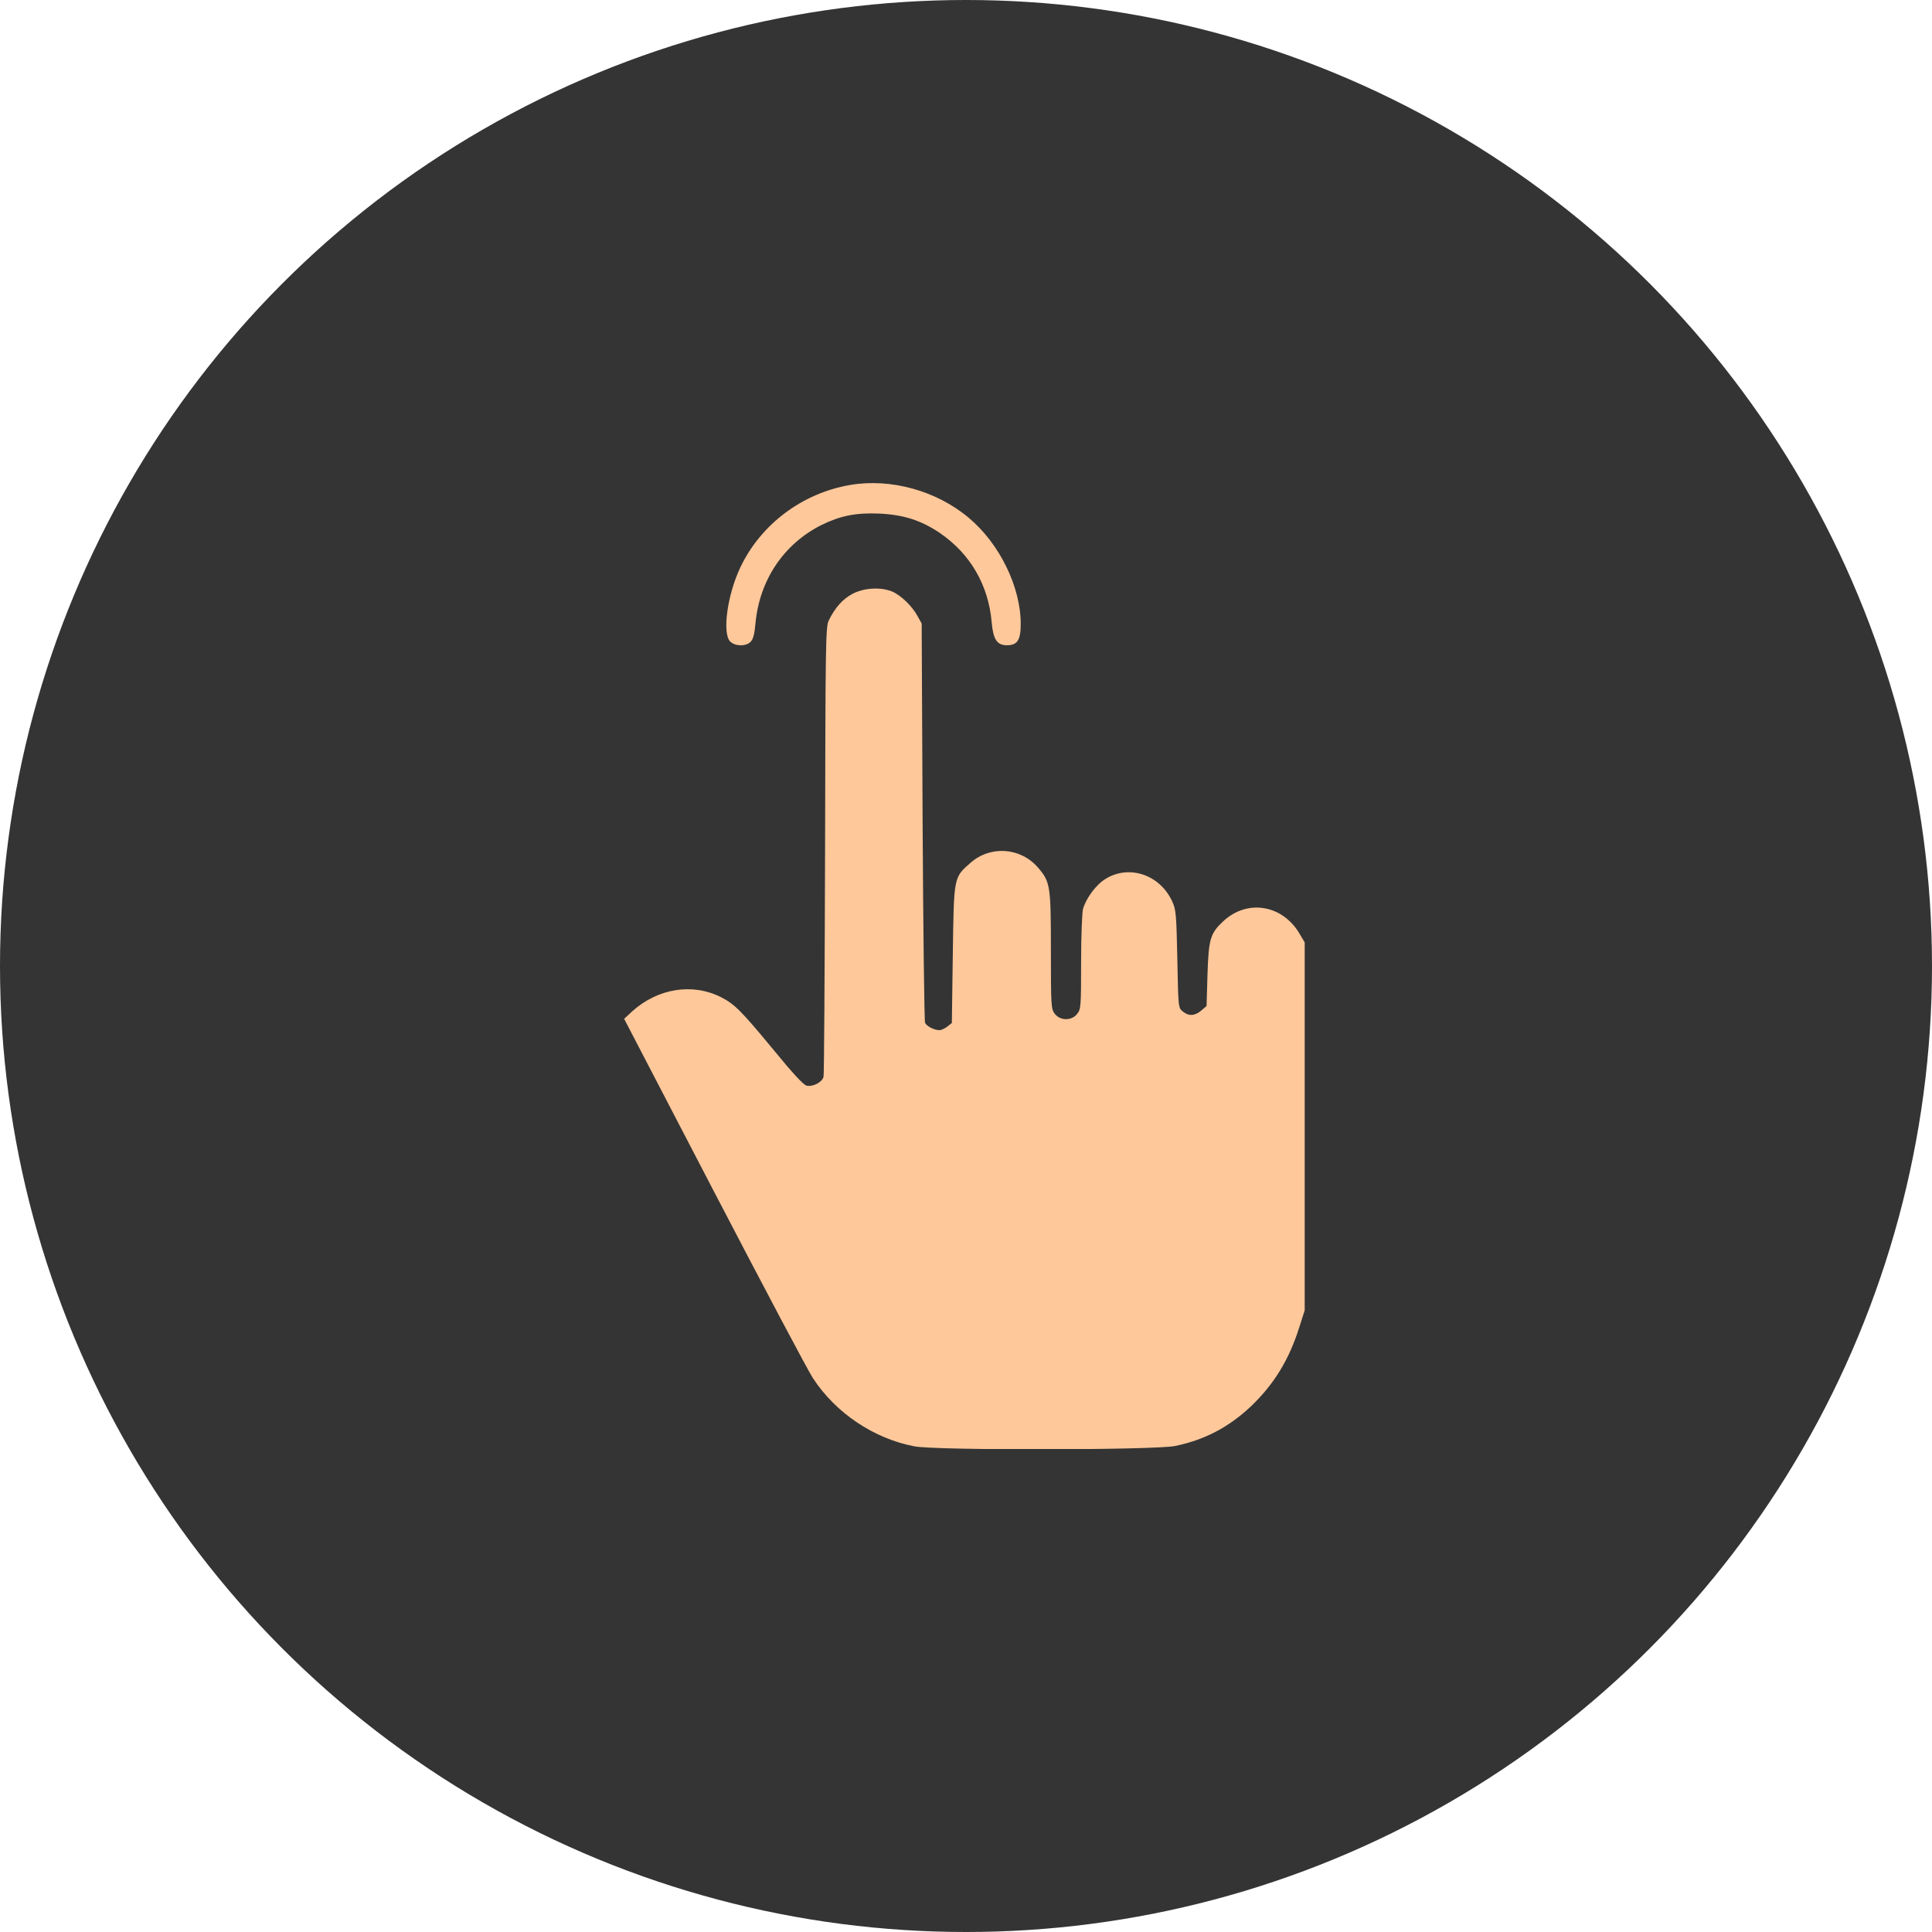
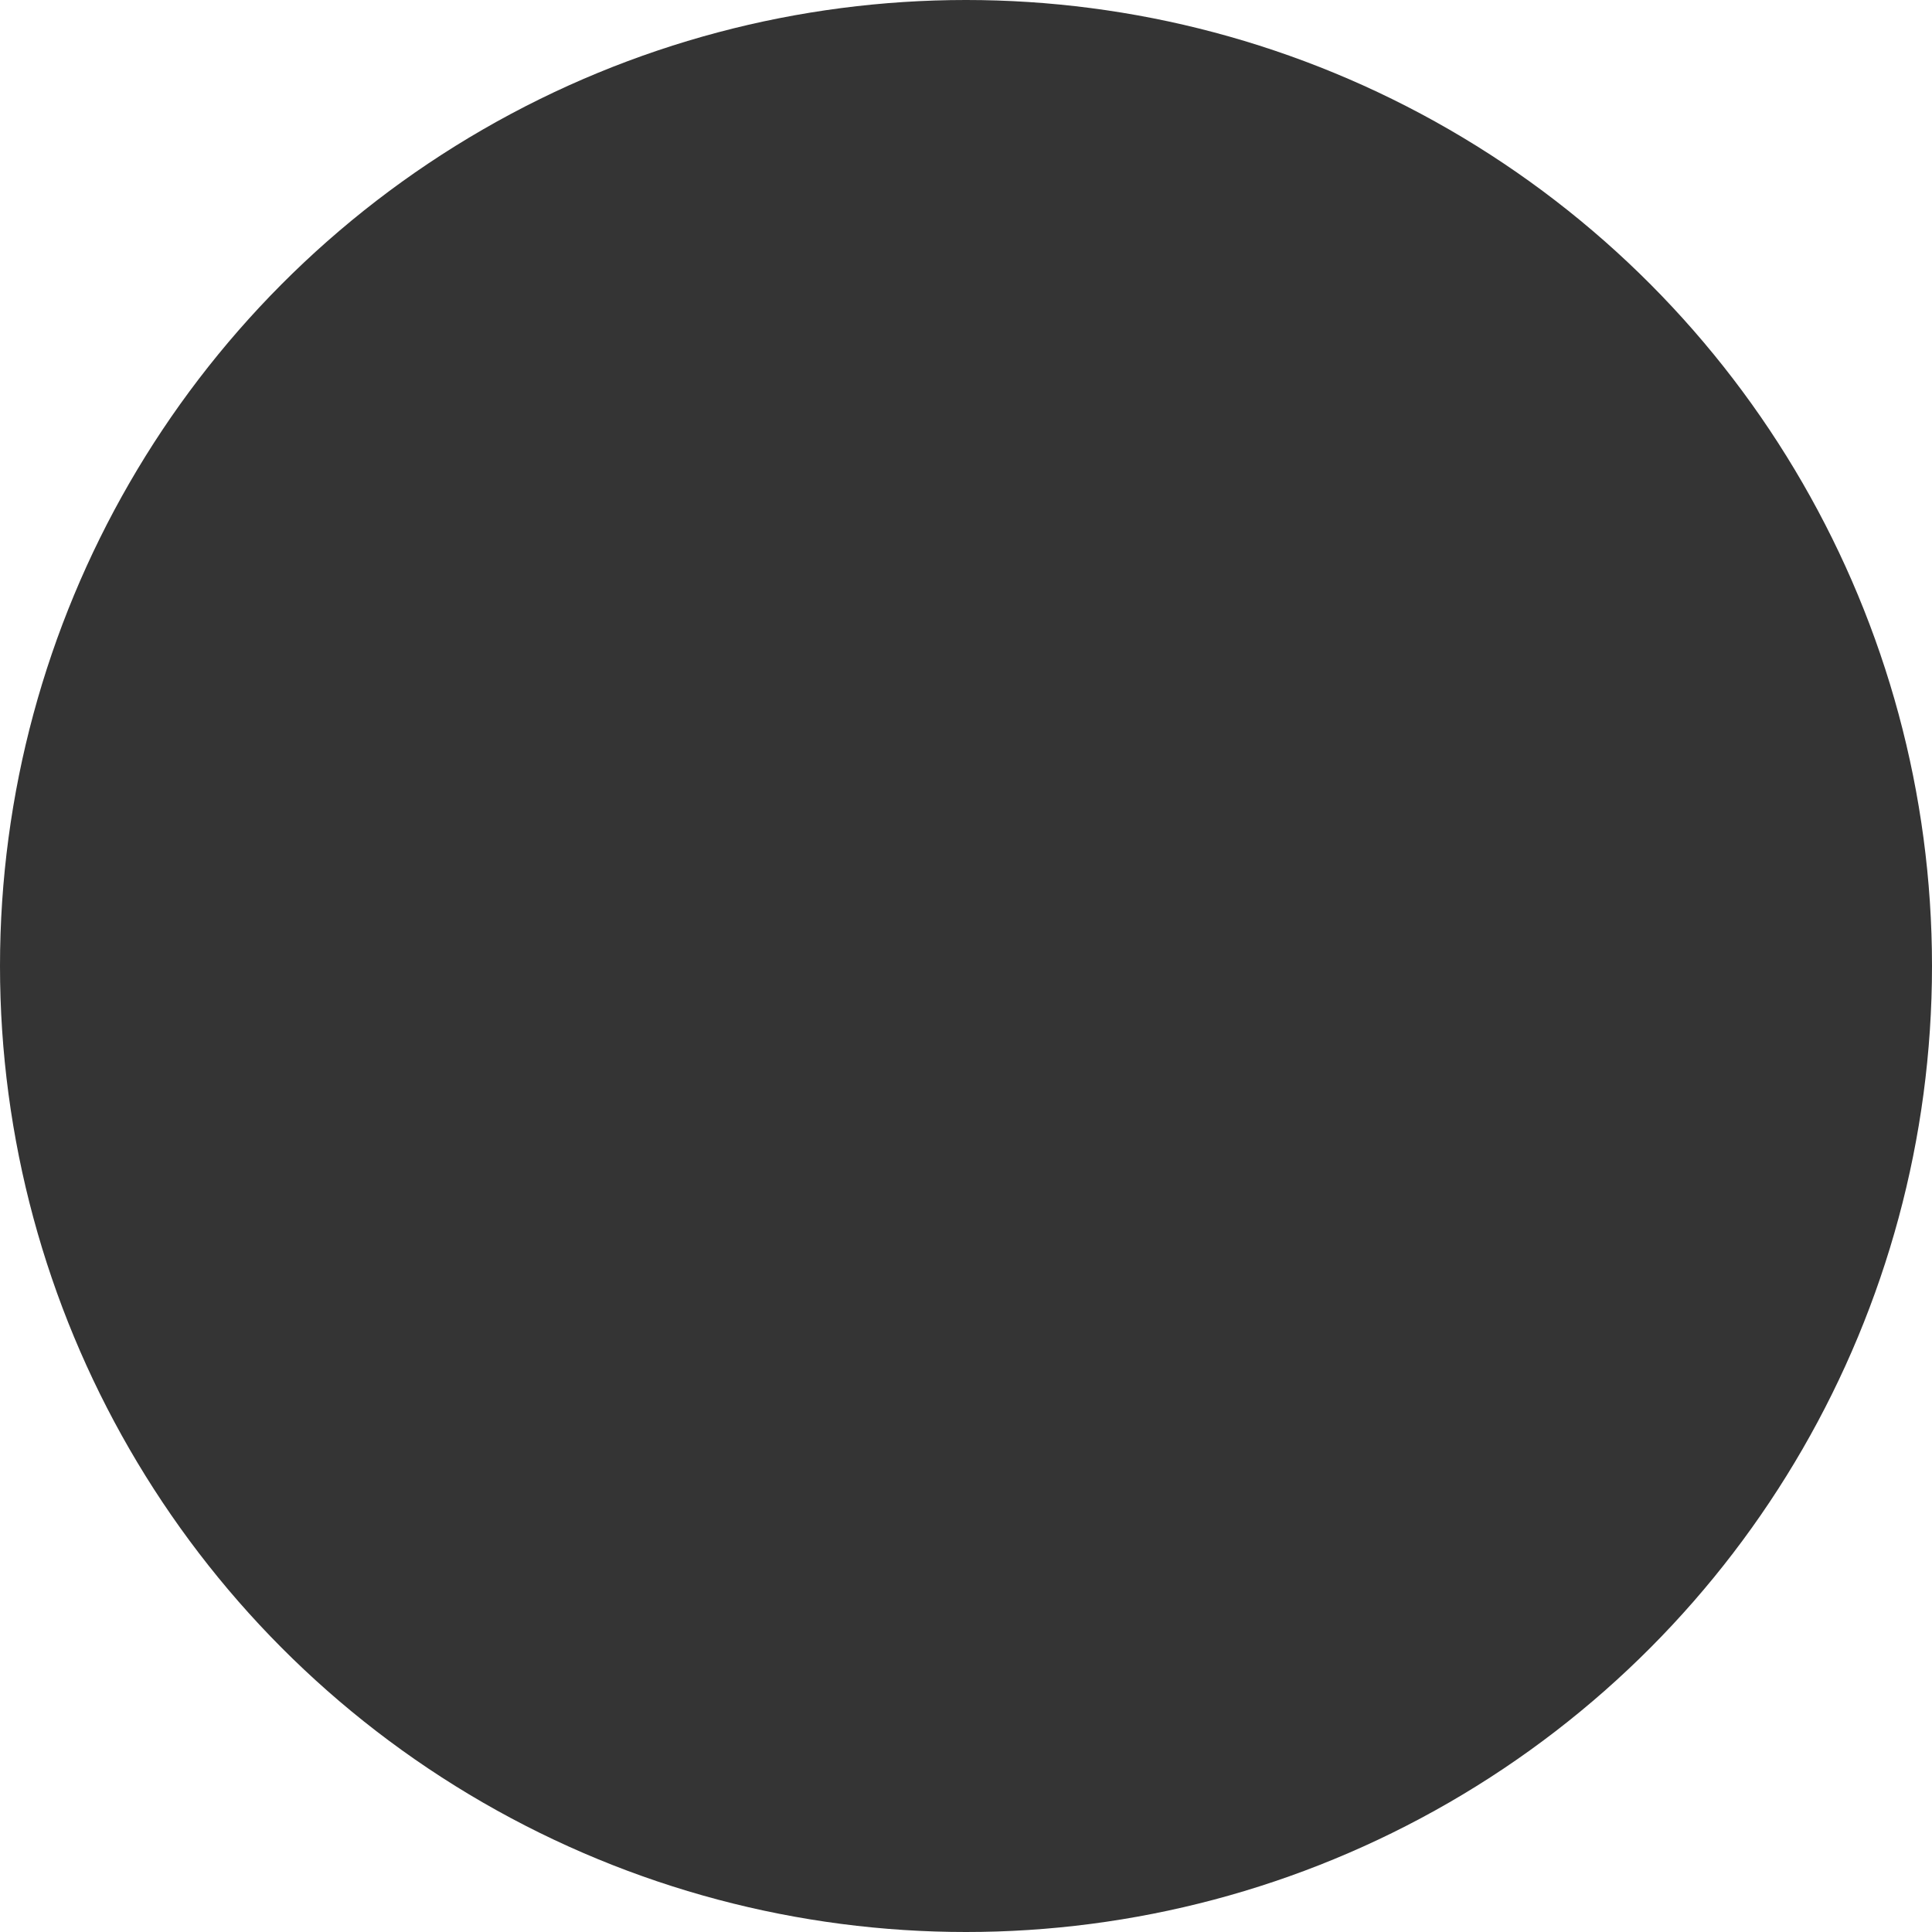
<svg xmlns="http://www.w3.org/2000/svg" width="52" height="52" viewBox="0 0 52 52" fill="none">
  <circle cx="26" cy="26" r="26" fill="#343434" />
  <g clip-path="url(#clip0_32_1231)">
-     <path d="M22.893 13.051C21.598 13.269 20.48 14.107 19.927 15.27C19.576 16.006 19.434 17.047 19.653 17.266C19.785 17.398 20.074 17.403 20.201 17.276C20.272 17.205 20.308 17.068 20.333 16.784C20.44 15.621 21.085 14.651 22.095 14.138C22.608 13.884 23.025 13.797 23.664 13.823C24.32 13.853 24.797 14.006 25.305 14.351C26.117 14.91 26.605 15.748 26.691 16.748C26.732 17.21 26.833 17.367 27.102 17.367C27.382 17.367 27.473 17.23 27.473 16.794C27.473 15.793 26.899 14.625 26.072 13.935C25.208 13.209 23.979 12.868 22.893 13.051Z" fill="#FEC89A" />
    <path d="M22.959 15.976C22.689 16.113 22.471 16.357 22.303 16.707C22.222 16.87 22.217 17.403 22.207 22.877C22.197 26.173 22.182 28.92 22.166 28.981C22.131 29.128 21.877 29.26 21.709 29.22C21.623 29.199 21.323 28.874 20.805 28.239C19.952 27.209 19.775 27.026 19.404 26.838C18.637 26.452 17.708 26.599 17.017 27.219L16.799 27.422L19.221 32.078C20.557 34.643 21.75 36.898 21.882 37.096C22.497 38.035 23.522 38.721 24.614 38.929C25.203 39.041 31.073 39.031 31.627 38.919C32.419 38.756 33.069 38.416 33.663 37.857C34.288 37.263 34.699 36.593 34.973 35.715L35.116 35.268V30.316V25.365L34.978 25.132C34.516 24.345 33.562 24.192 32.917 24.802C32.577 25.122 32.531 25.269 32.5 26.218L32.475 27.077L32.333 27.198C32.16 27.346 31.993 27.356 31.835 27.224C31.713 27.127 31.713 27.117 31.688 25.812C31.663 24.609 31.652 24.482 31.551 24.263C31.221 23.542 30.393 23.263 29.758 23.654C29.504 23.806 29.23 24.177 29.149 24.466C29.123 24.573 29.098 25.208 29.098 25.904C29.098 27.092 29.093 27.163 28.991 27.29C28.844 27.478 28.54 27.478 28.392 27.29C28.291 27.158 28.285 27.097 28.285 25.594C28.285 23.847 28.27 23.74 27.945 23.359C27.473 22.806 26.66 22.75 26.122 23.222C25.665 23.623 25.675 23.588 25.645 25.685L25.619 27.534L25.498 27.63C25.432 27.681 25.335 27.727 25.284 27.727C25.147 27.727 24.944 27.625 24.898 27.529C24.878 27.483 24.848 25.045 24.832 22.115L24.807 16.783L24.695 16.58C24.553 16.316 24.248 16.021 24.01 15.92C23.71 15.798 23.273 15.818 22.959 15.976Z" fill="#FEC89A" />
  </g>
  <defs>
    <clipPath id="clip0_32_1231">
-       <rect width="26" height="26" fill="white" transform="translate(13 13)" />
-     </clipPath>
+       </clipPath>
  </defs>
</svg>